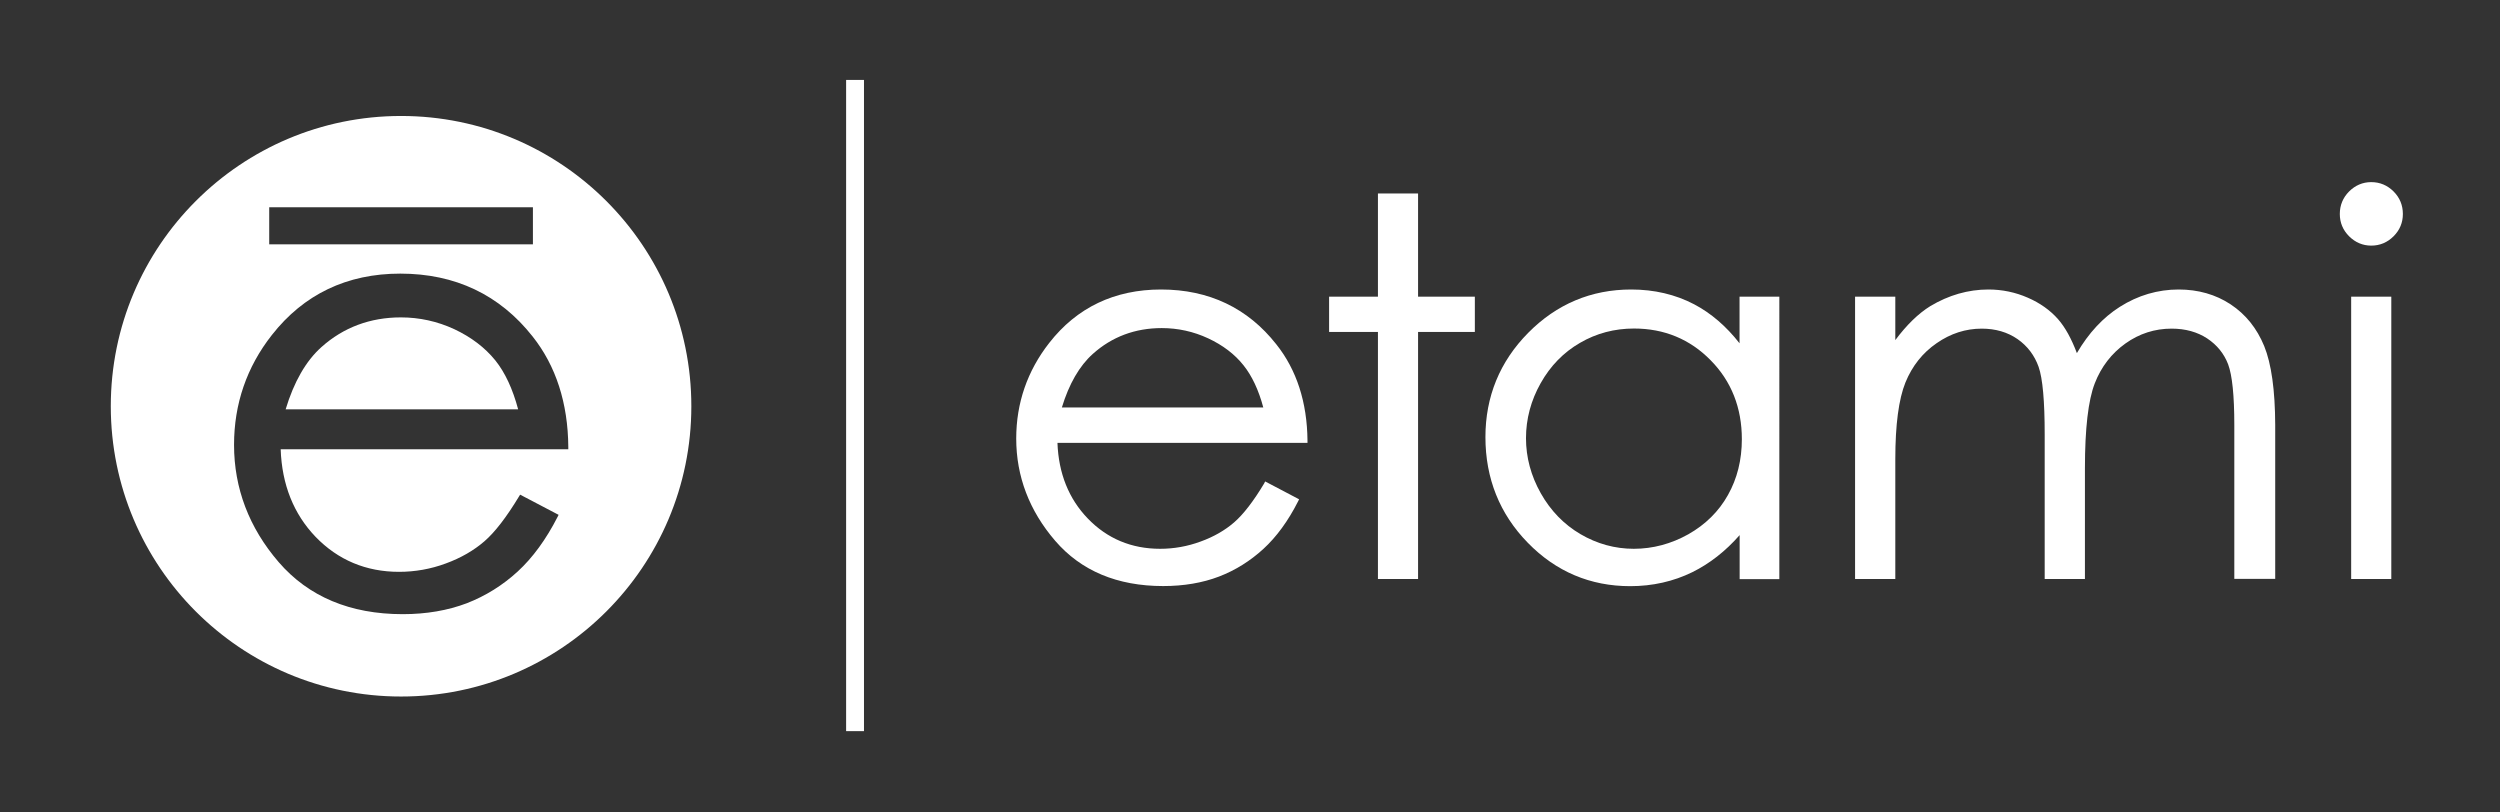
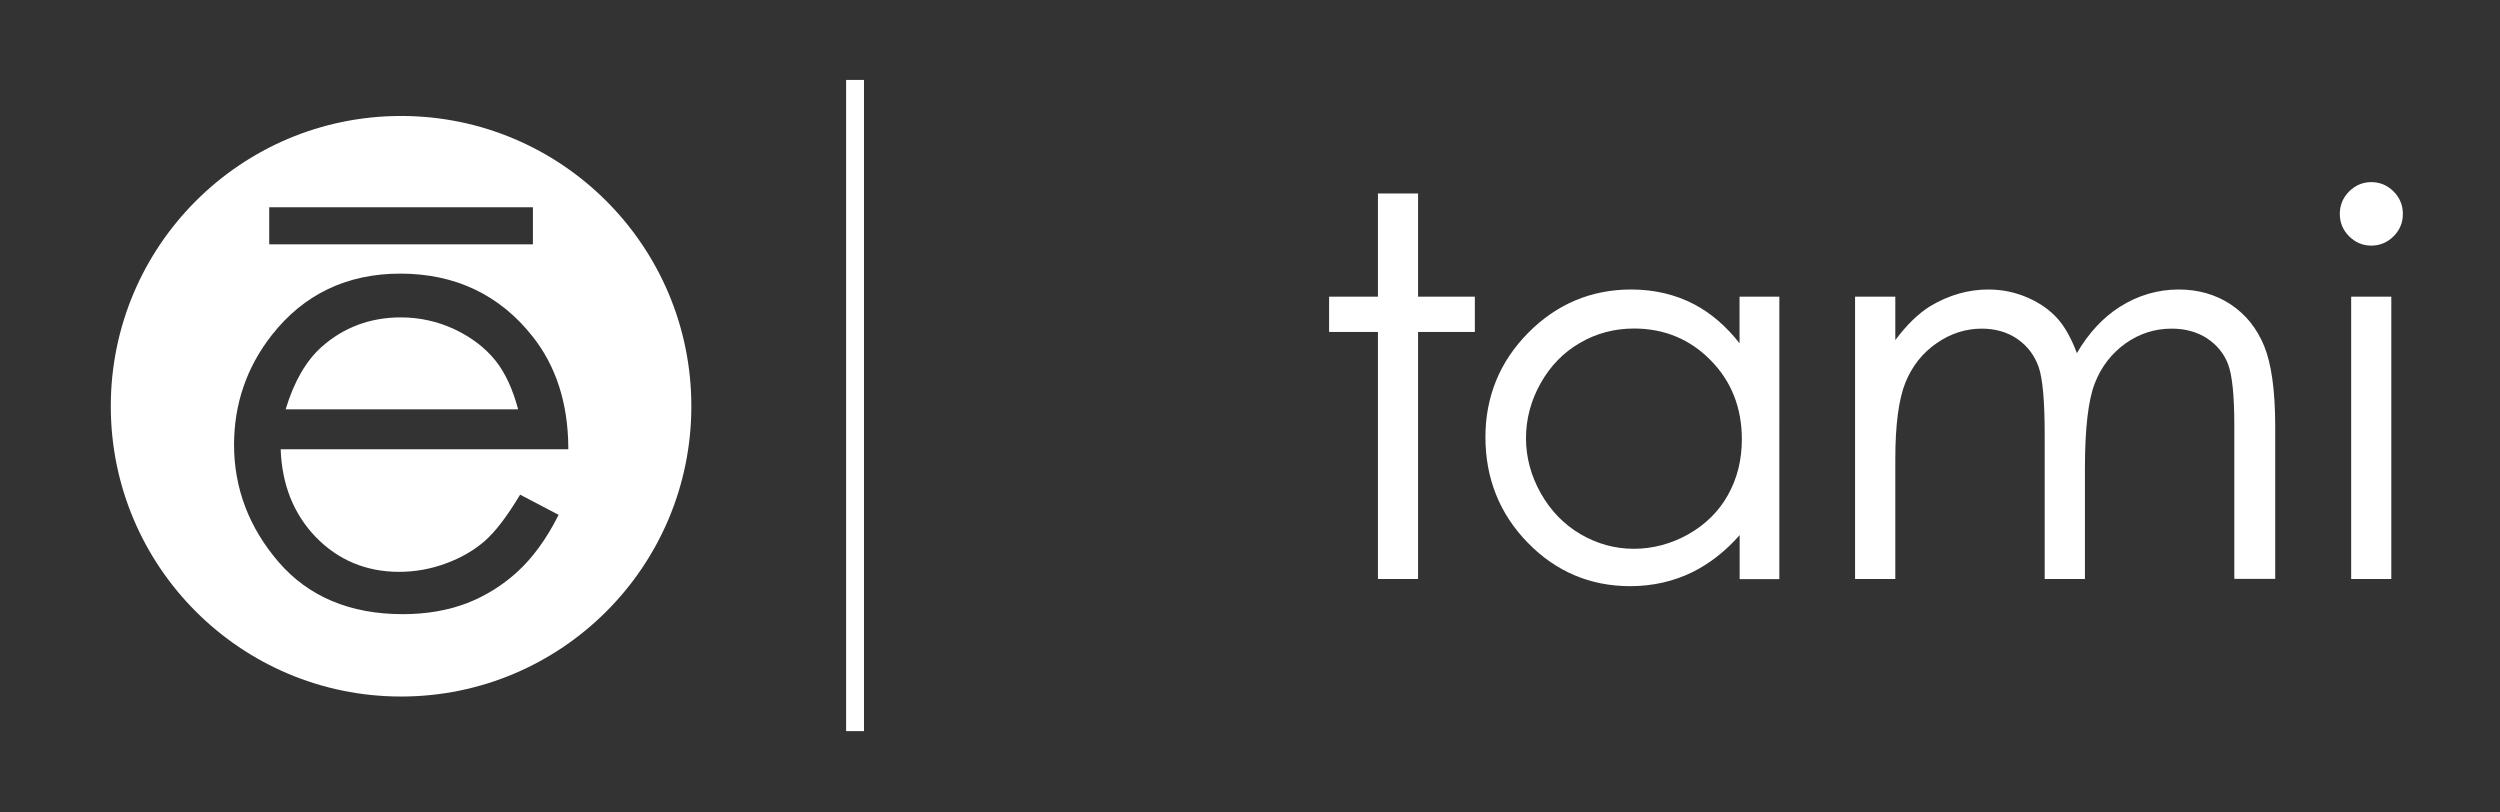
<svg xmlns="http://www.w3.org/2000/svg" version="1.1" id="logo_strichversion__x2013__normalgroesse" x="0px" y="0px" viewBox="0 0 226.77 73.7" style="enable-background:new 0 0 226.77 73.7;" xml:space="preserve">
  <rect x="0" y="0" width="226.77" height="73.7" fill="#333333" stroke="none" />
  <style type="text/css">
	.st0{display:none;}
	.st1{fill:#FFFFFF;}
</style>
  <g id="negativ__x28_fetter_ausser_strich_x29_">
-     <rect id="dunkel_2_" y="0" class="st0" width="226.77" height="73.7" />
    <g id="etami">
      <g>
        <rect x="213.27" y="26.91" class="st1" width="3.64" height="25.61" />
        <path class="st1" d="M217.12,17.37c-0.56-0.56-1.24-0.85-2.03-0.85c-0.77,0-1.45,0.29-2.01,0.85s-0.84,1.25-0.84,2.04     c0,0.78,0.28,1.46,0.84,2.02c0.56,0.56,1.24,0.85,2.01,0.85c0.79,0,1.47-0.29,2.03-0.85s0.84-1.24,0.84-2.02     C217.96,18.62,217.68,17.93,217.12,17.37z" />
      </g>
      <path class="st1" d="M205.38,31.39c-0.66-1.61-1.68-2.88-3.04-3.78s-2.95-1.35-4.72-1.35c-1.89,0-3.69,0.53-5.33,1.57    c-1.53,0.97-2.84,2.38-3.9,4.2c-0.49-1.3-1.06-2.34-1.7-3.07c-0.72-0.82-1.65-1.48-2.76-1.96c-1.12-0.49-2.32-0.74-3.56-0.74    c-1.84,0-3.61,0.51-5.28,1.51c-1.08,0.67-2.14,1.7-3.17,3.08v-3.94h-3.65v25.61h3.65V41.64c0-3.11,0.31-5.44,0.92-6.95    c0.61-1.49,1.56-2.69,2.83-3.56c1.26-0.88,2.64-1.32,4.09-1.32c1.25,0,2.34,0.32,3.25,0.95c0.9,0.63,1.54,1.48,1.91,2.52    c0.37,1.06,0.55,3.12,0.55,6.13v13.11h3.65V42.45c0-3.57,0.3-6.15,0.89-7.67c0.58-1.5,1.52-2.72,2.78-3.62    c1.26-0.9,2.67-1.35,4.19-1.35c1.25,0,2.33,0.3,3.23,0.89c0.89,0.59,1.53,1.38,1.9,2.35c0.37,0.99,0.56,2.84,0.56,5.5v13.96h3.71    V38.55C206.37,35.39,206.03,32.98,205.38,31.39z" />
-       <path class="st1" d="M157.79,26.91v4.23c-1.2-1.54-2.58-2.73-4.12-3.54c-1.7-0.89-3.62-1.34-5.71-1.34    c-3.62,0-6.76,1.32-9.34,3.93s-3.88,5.79-3.88,9.46c0,3.74,1.29,6.97,3.84,9.58c2.55,2.62,5.68,3.94,9.29,3.94    c2.03,0,3.93-0.43,5.64-1.27c1.56-0.77,3.01-1.9,4.29-3.36v3.99h3.6V26.91H157.79z M158,39.84c0,1.87-0.42,3.57-1.26,5.06    c-0.83,1.49-2.04,2.68-3.59,3.56c-1.55,0.87-3.22,1.32-4.95,1.32c-1.71,0-3.34-0.45-4.84-1.33s-2.71-2.13-3.6-3.71    c-0.89-1.58-1.34-3.26-1.34-4.99c0-1.75,0.45-3.43,1.33-4.99c0.88-1.57,2.08-2.8,3.57-3.66c1.49-0.87,3.14-1.3,4.9-1.3    c2.74,0,5.08,0.97,6.95,2.88C157.05,34.58,158,36.99,158,39.84z" />
+       <path class="st1" d="M157.79,26.91v4.23c-1.2-1.54-2.58-2.73-4.12-3.54c-1.7-0.89-3.62-1.34-5.71-1.34    c-3.62,0-6.76,1.32-9.34,3.93s-3.88,5.79-3.88,9.46c0,3.74,1.29,6.97,3.84,9.58c2.55,2.62,5.68,3.94,9.29,3.94    c2.03,0,3.93-0.43,5.64-1.27c1.56-0.77,3.01-1.9,4.29-3.36v3.99h3.6V26.91H157.79M158,39.84c0,1.87-0.42,3.57-1.26,5.06    c-0.83,1.49-2.04,2.68-3.59,3.56c-1.55,0.87-3.22,1.32-4.95,1.32c-1.71,0-3.34-0.45-4.84-1.33s-2.71-2.13-3.6-3.71    c-0.89-1.58-1.34-3.26-1.34-4.99c0-1.75,0.45-3.43,1.33-4.99c0.88-1.57,2.08-2.8,3.57-3.66c1.49-0.87,3.14-1.3,4.9-1.3    c2.74,0,5.08,0.97,6.95,2.88C157.05,34.58,158,36.99,158,39.84z" />
      <polygon class="st1" points="128.63,26.91 128.63,17.55 124.99,17.55 124.99,26.91 120.56,26.91 120.56,30.11 124.99,30.11     124.99,52.52 128.63,52.52 128.63,30.11 133.78,30.11 133.78,26.91   " />
-       <path class="st1" d="M114.67,43.85c-0.97,1.62-1.89,2.81-2.72,3.53c-0.83,0.72-1.85,1.31-3.04,1.74    c-1.19,0.44-2.42,0.66-3.68,0.66c-2.59,0-4.8-0.92-6.56-2.75c-1.72-1.78-2.65-4.09-2.75-6.86h22.68v-0.2    c-0.03-3.47-0.98-6.42-2.83-8.74c-2.59-3.29-6.11-4.97-10.45-4.97c-4.22,0-7.64,1.63-10.15,4.85c-1.98,2.53-2.99,5.45-2.99,8.67    c0,3.43,1.19,6.55,3.53,9.27c2.35,2.73,5.64,4.11,9.8,4.11c1.87,0,3.57-0.29,5.06-0.86s2.84-1.42,4.03-2.51s2.25-2.54,3.15-4.32    l0.09-0.18l-3.08-1.62L114.67,43.85z M96.32,36.96c0.65-2.14,1.6-3.78,2.81-4.86c1.73-1.55,3.83-2.34,6.25-2.34    c1.46,0,2.88,0.31,4.21,0.93s2.41,1.44,3.21,2.45c0.76,0.95,1.37,2.24,1.79,3.82H96.32z" />
    </g>
    <rect id="strich_duenn" x="76.75" y="7.25" class="st1" width="1.62" height="59.07" />
-     <circle id="kreis_decker_schwarz" class="st0" cx="36.38" cy="36.85" r="26.33" />
    <g id="e__x2F__kreis__x28_zus._pfad_x29_">
      <path class="st1" d="M41.21,29.86c-1.53-0.71-3.16-1.07-4.85-1.07c-2.78,0-5.21,0.91-7.2,2.69c-1.41,1.26-2.5,3.16-3.25,5.65H47    c-0.49-1.84-1.18-3.33-2.07-4.44C43.98,31.52,42.74,30.58,41.21,29.86z" />
      <path class="st1" d="M36.38,10.52c-14.54,0-26.33,11.79-26.33,26.33s11.79,26.33,26.33,26.33s26.33-11.79,26.33-26.33    S50.92,10.52,36.38,10.52z M24.42,18.8h23.92v3.36H24.42V18.8z M28.63,48.7c2.03,2.1,4.58,3.17,7.57,3.17    c1.44,0,2.87-0.25,4.24-0.76c1.37-0.5,2.54-1.18,3.5-2.01c0.96-0.83,2.01-2.2,3.14-4.07l0.1-0.16l3.49,1.83l-0.09,0.18    c-1.04,2.04-2.26,3.71-3.62,4.96s-2.92,2.22-4.62,2.88c-1.71,0.65-3.66,0.99-5.81,0.99c-4.77,0-8.55-1.59-11.25-4.72    c-2.69-3.12-4.05-6.7-4.05-10.64c0-3.71,1.15-7.06,3.43-9.96c2.89-3.69,6.81-5.57,11.65-5.57c4.98,0,9.02,1.92,12,5.7    c2.12,2.67,3.21,6.05,3.24,10.03v0.2H25.46C25.57,43.96,26.64,46.63,28.63,48.7z" />
    </g>
  </g>
</svg>